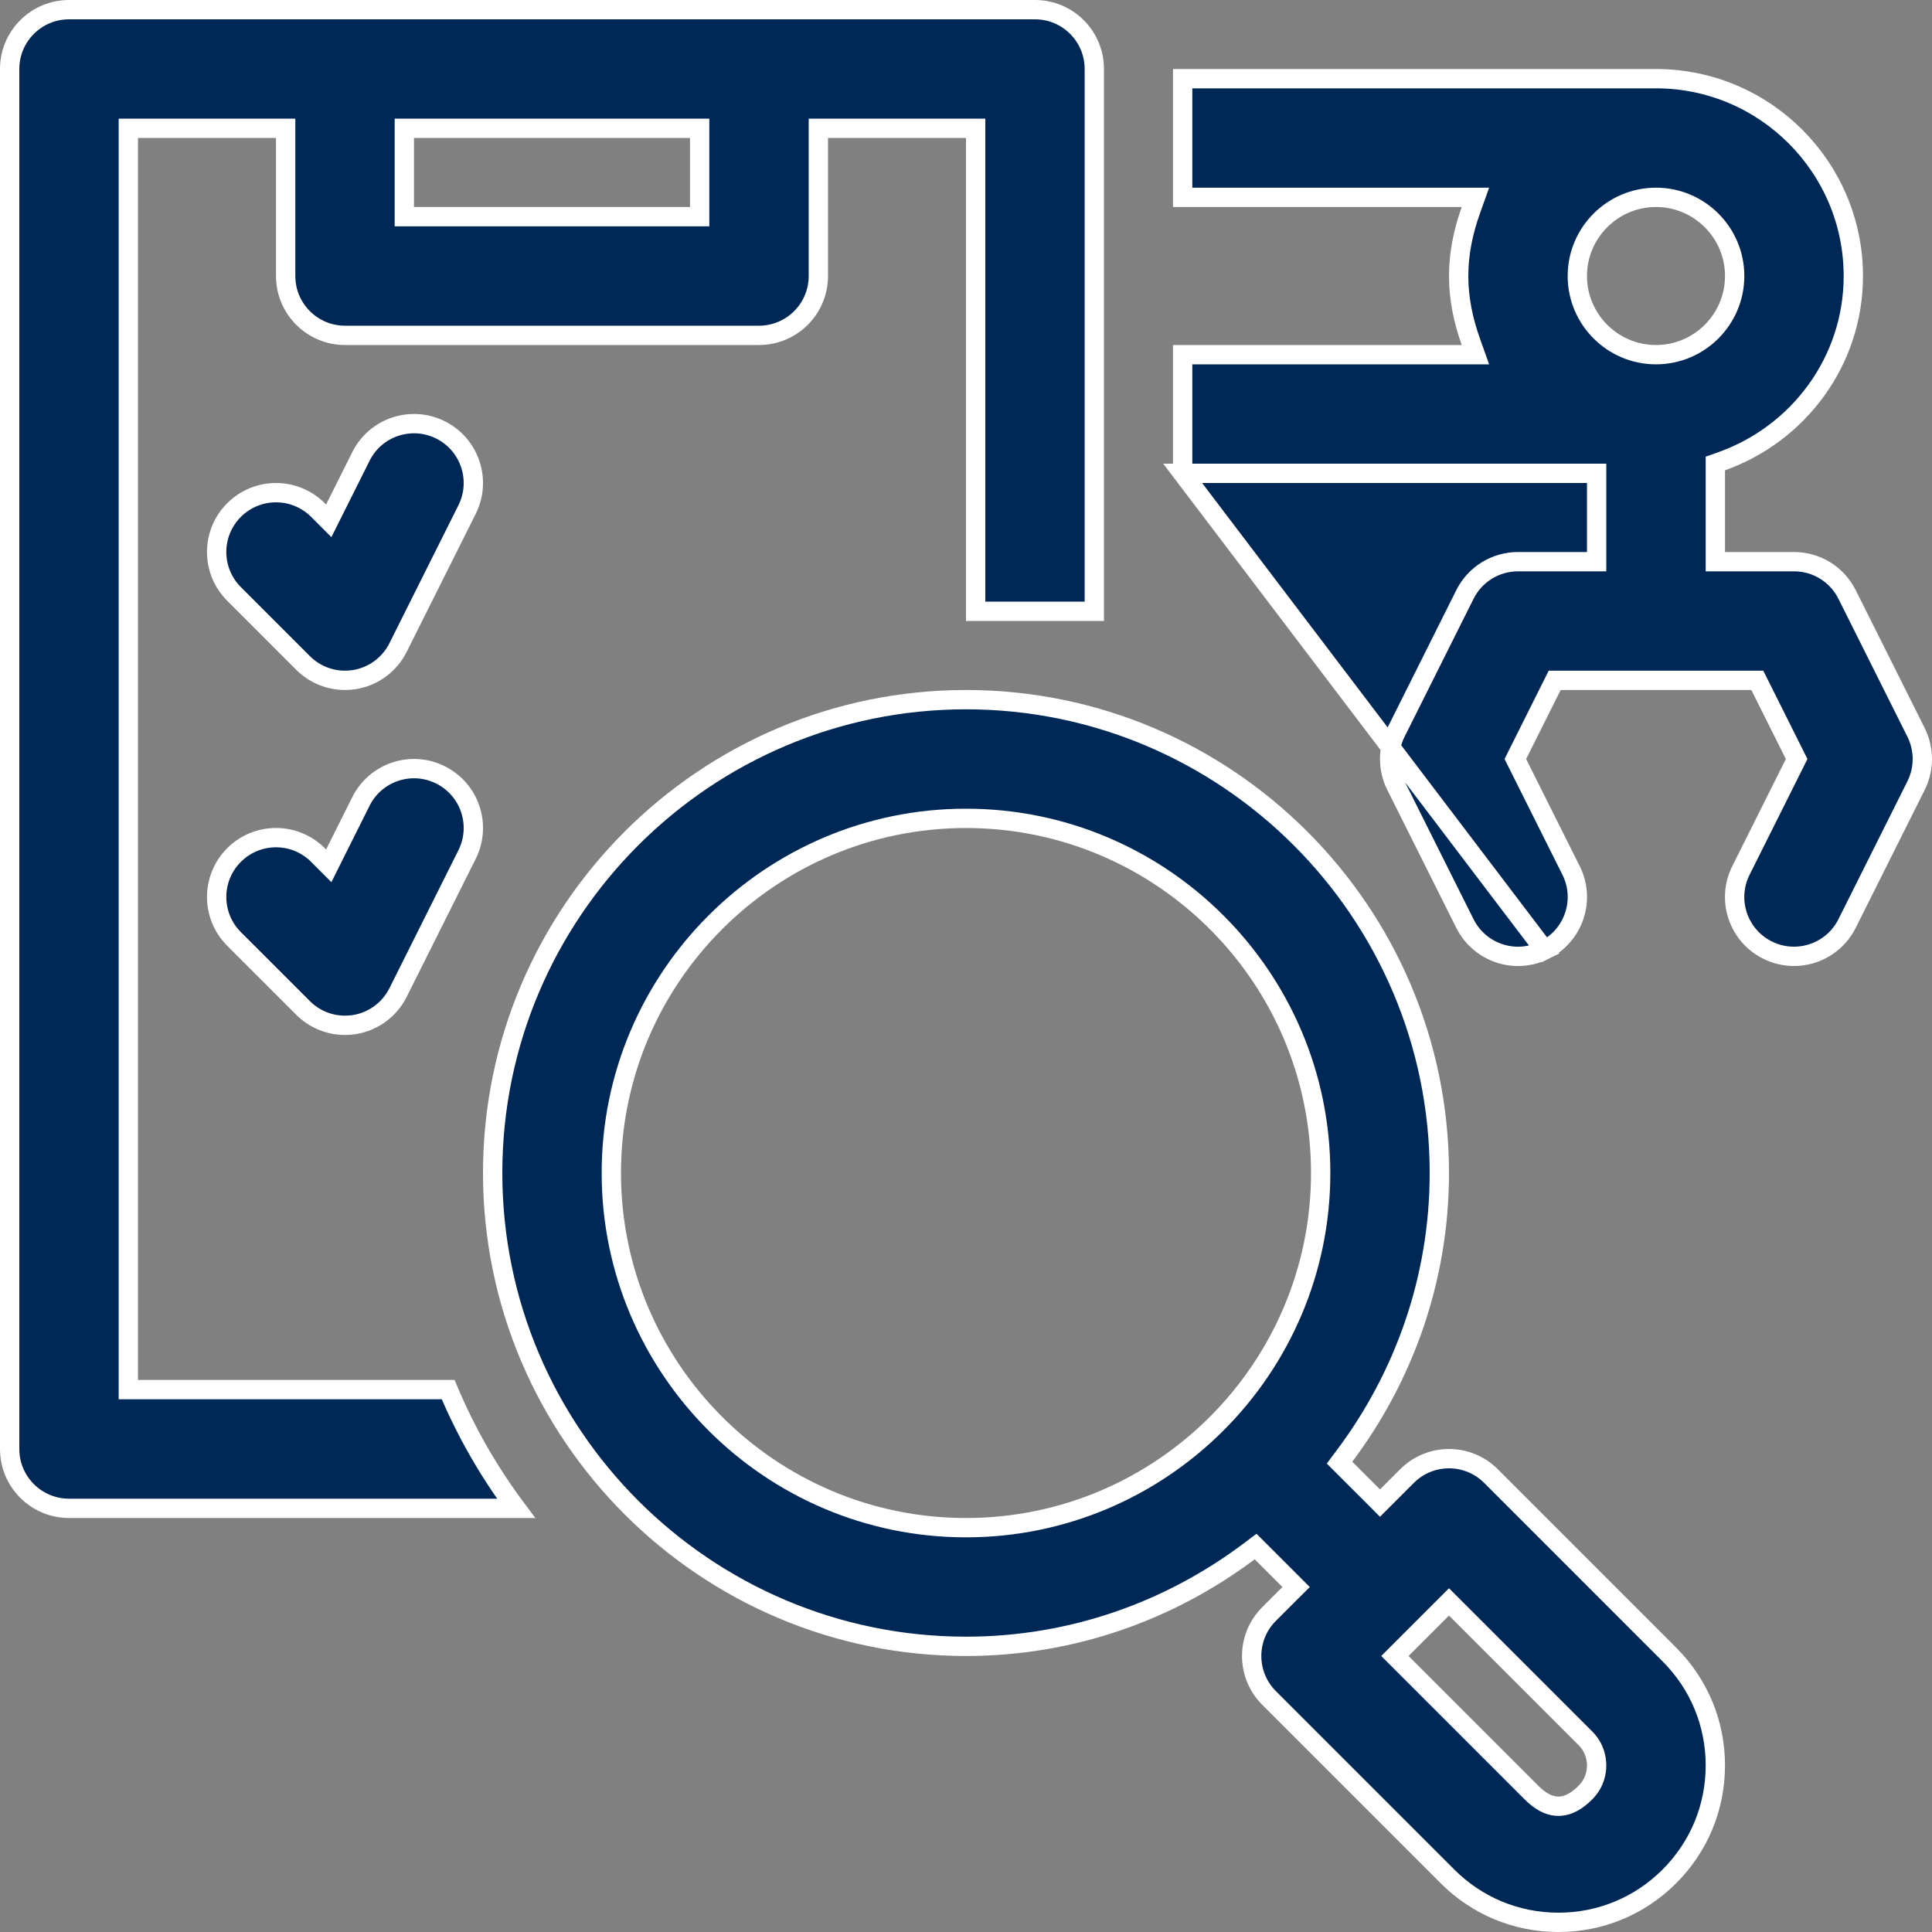
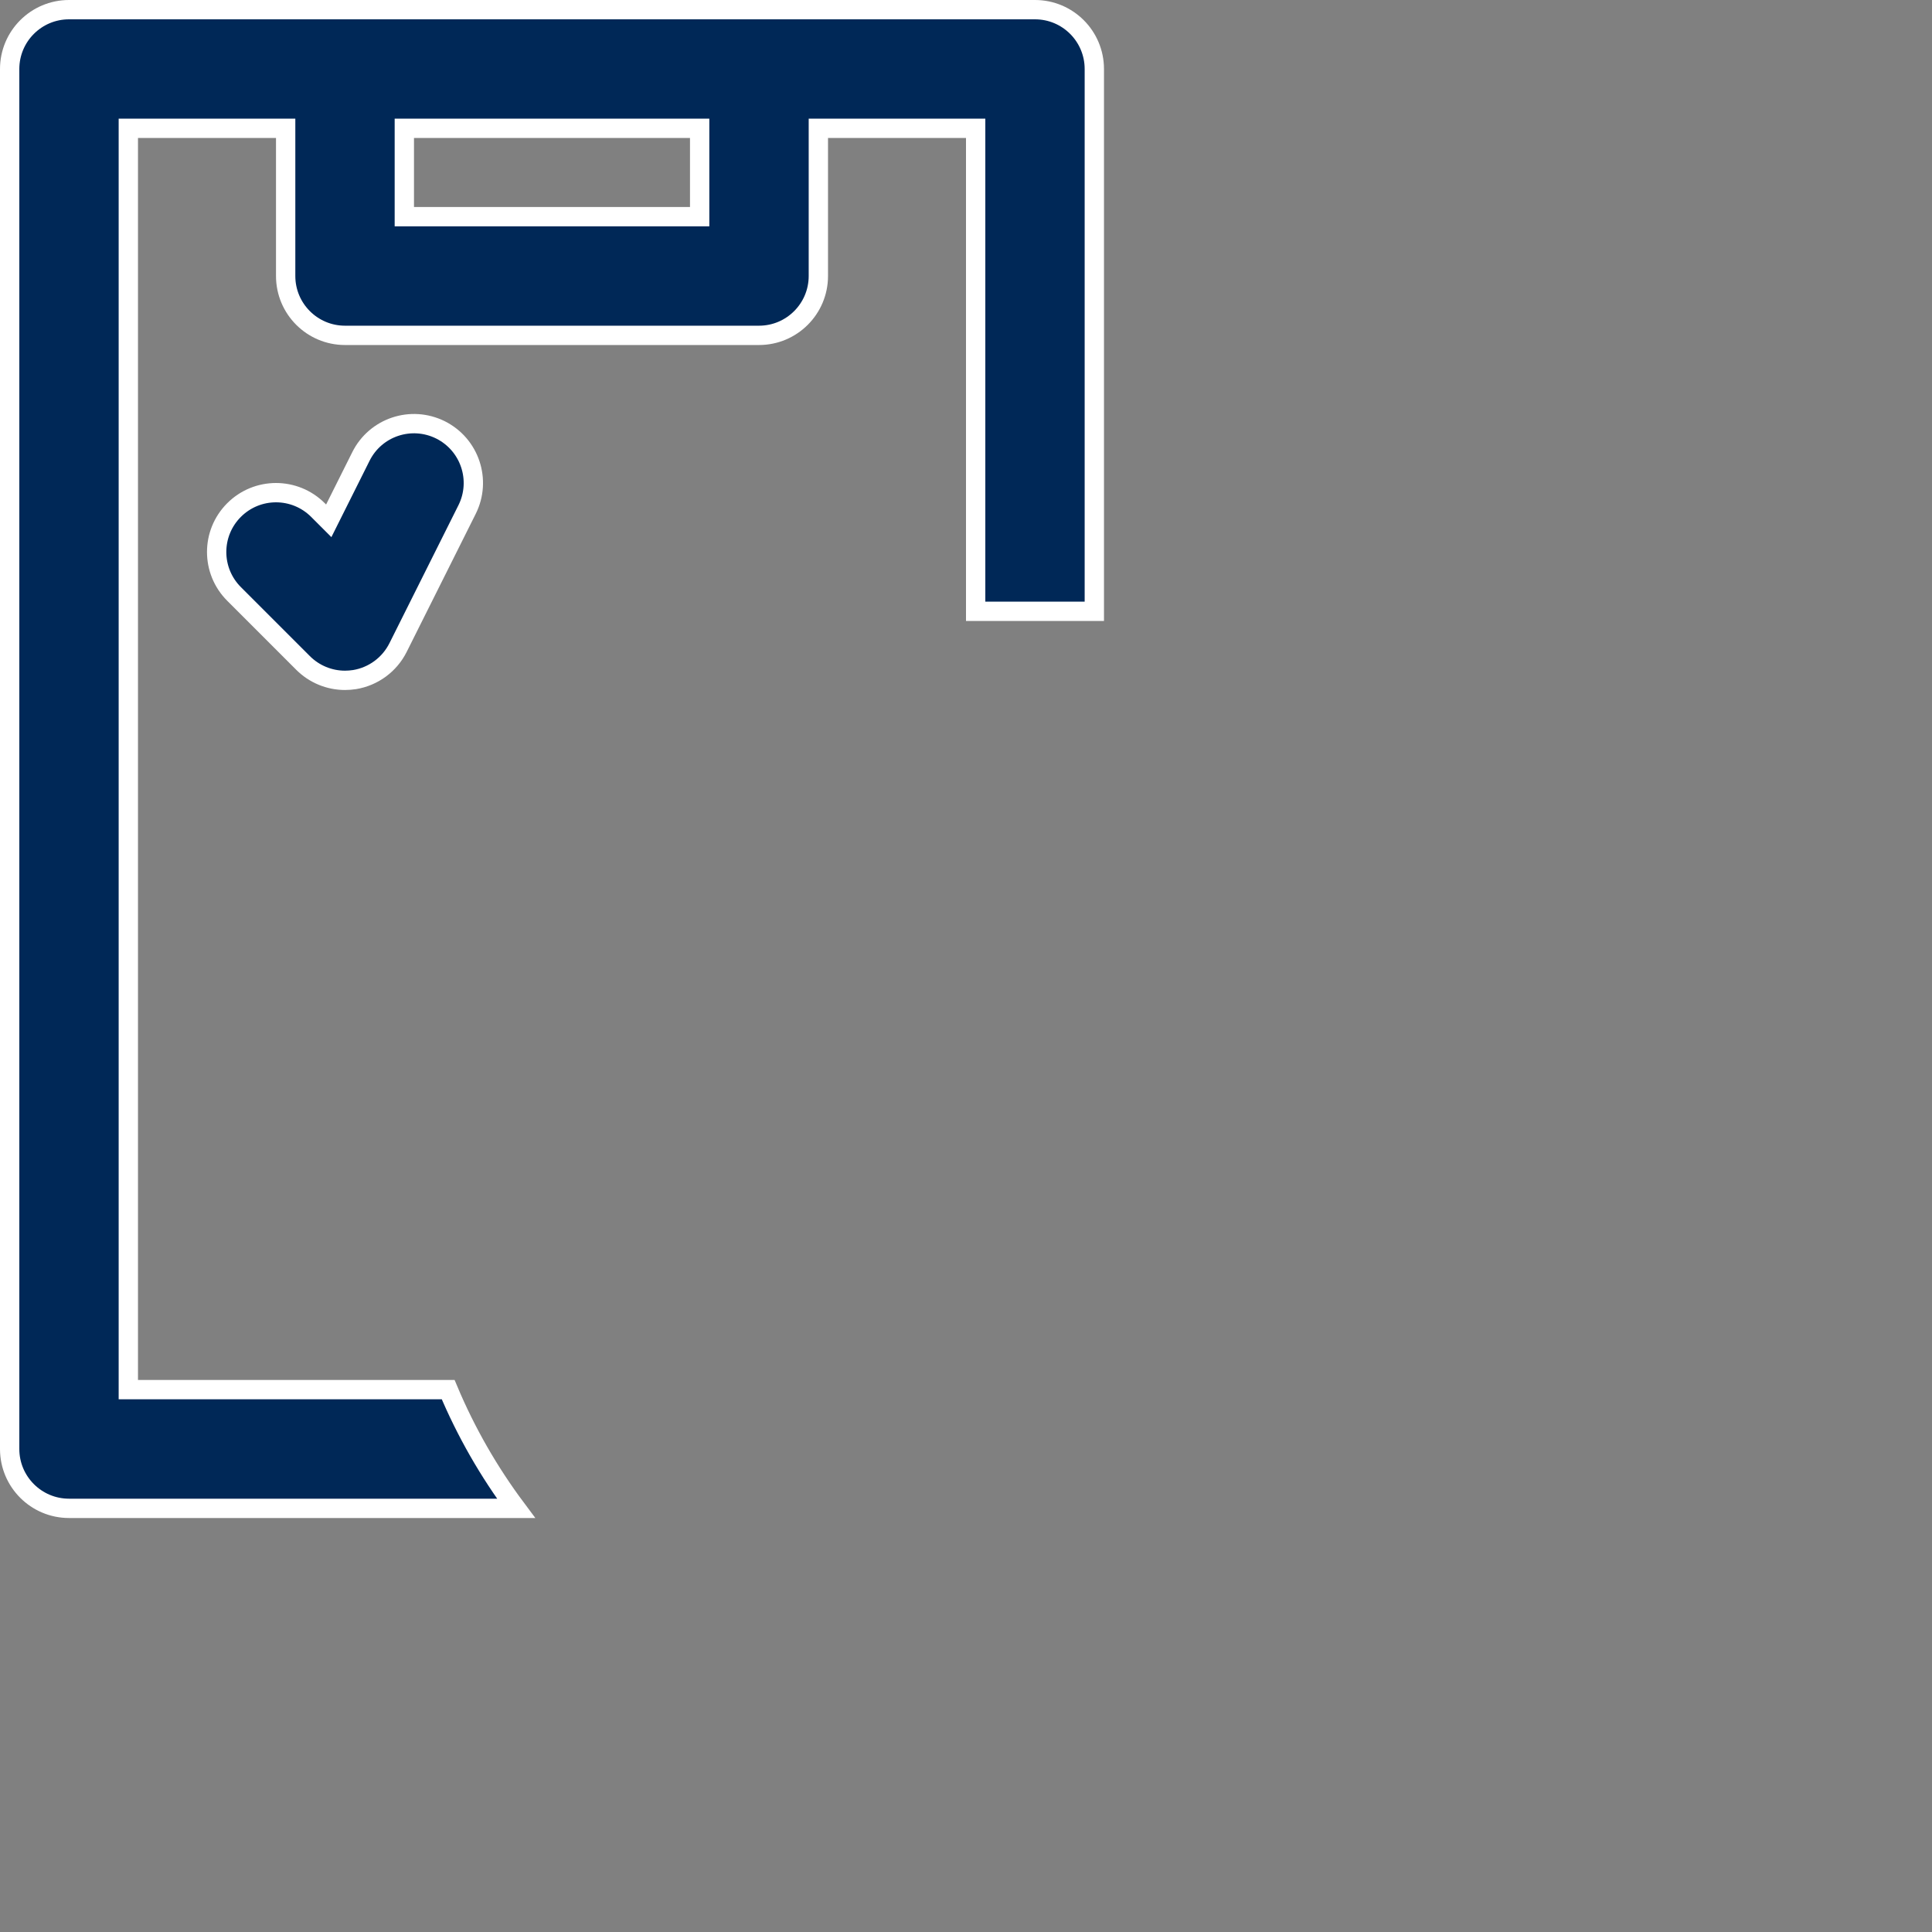
<svg xmlns="http://www.w3.org/2000/svg" width="50" height="50" viewBox="0 0 50 50" fill="none">
  <rect x="0" y="0" width="50" height="50" fill="#808080" stroke="none" />
  <path d="M3.321 35.714V35.964H3.571H11.599C12.06 37.063 12.652 38.093 13.356 39.036H1.786C0.938 39.036 0.25 38.348 0.25 37.5V1.786C0.25 0.938 0.938 0.25 1.786 0.25H26.786C27.634 0.25 28.321 0.938 28.321 1.786V15.821H25.25V3.571V3.321H25H21.429H21.179V3.571V7.143C21.179 7.991 20.491 8.679 19.643 8.679H8.929C8.08 8.679 7.393 7.991 7.393 7.143V3.571V3.321H7.143H3.571H3.321V3.571V35.714ZM17.857 5.607H18.107V5.357V3.571V3.321H17.857H10.714H10.464V3.571V5.357V5.607H10.714H17.857Z" fill="#002857" stroke="white" stroke-width="0.5" />
-   <path d="M35.538 38.723L35.714 38.9L35.891 38.723L36.414 38.2C37.014 37.6 37.986 37.6 38.586 38.2L43.203 42.818C43.971 43.585 44.393 44.604 44.393 45.689C44.393 46.775 43.971 47.793 43.203 48.561C42.436 49.328 41.418 49.75 40.332 49.75C39.246 49.75 38.228 49.328 37.461 48.561L32.843 43.943C32.243 43.343 32.243 42.371 32.843 41.771L33.366 41.248L33.543 41.072L33.366 40.895L32.649 40.178L32.495 40.024L32.322 40.154C30.276 41.688 27.746 42.607 25 42.607C18.245 42.607 12.75 37.112 12.75 30.357C12.75 23.603 18.245 18.107 25 18.107C31.755 18.107 37.25 23.603 37.25 30.357C37.25 33.103 36.331 35.633 34.797 37.679L34.667 37.853L34.82 38.006L35.538 38.723ZM36.277 42.68L36.1 42.857L36.277 43.034L39.632 46.389C39.837 46.594 40.065 46.745 40.332 46.745C40.599 46.745 40.827 46.594 41.032 46.389C41.285 46.136 41.321 45.84 41.321 45.689C41.321 45.538 41.285 45.242 41.032 44.989L37.677 41.634L37.5 41.457L37.323 41.634L36.277 42.68ZM15.821 30.357C15.821 35.418 19.939 39.536 25 39.536C30.061 39.536 34.179 35.418 34.179 30.357C34.179 25.296 30.061 21.179 25 21.179C19.939 21.179 15.821 25.296 15.821 30.357Z" fill="#002857" stroke="white" stroke-width="0.5" />
-   <path d="M30.607 12.25H41.071H41.321V12.5V14.286V14.536H41.071H39.286C38.704 14.536 38.172 14.864 37.912 15.385L36.126 18.956C35.91 19.389 35.91 19.897 36.126 20.33L37.912 23.901C38.292 24.659 39.212 24.968 39.973 24.588L30.607 12.25ZM30.607 12.25V9.179H37.829H38.184L38.065 8.845C37.872 8.304 37.75 7.738 37.75 7.143C37.75 6.548 37.872 5.982 38.065 5.441L38.184 5.107H37.829H30.607V2.036H42.857C45.673 2.036 47.964 4.327 47.964 7.143C47.964 9.357 46.538 11.23 44.559 11.936L44.393 11.995V12.171V14.286V14.536H44.643H46.429C47.011 14.536 47.542 14.864 47.802 15.385L49.588 18.956C49.804 19.389 49.804 19.897 49.588 20.33L47.802 23.901C47.533 24.439 46.992 24.75 46.427 24.75C46.197 24.75 45.962 24.698 45.742 24.588C44.983 24.209 44.675 23.287 45.055 22.528L46.441 19.755L46.497 19.643L46.441 19.531L45.548 17.745L45.479 17.607H45.325H40.39H40.235L40.166 17.745L39.273 19.531L39.217 19.643L39.273 19.755L40.66 22.528C41.039 23.286 40.731 24.209 39.973 24.588L30.607 12.25ZM42.857 5.107C41.735 5.107 40.821 6.021 40.821 7.143C40.821 8.266 41.735 9.179 42.857 9.179C43.98 9.179 44.893 8.266 44.893 7.143C44.893 6.021 43.98 5.107 42.857 5.107Z" fill="#002857" stroke="white" stroke-width="0.5" />
  <path d="M8.263 13.234L8.508 13.479L8.663 13.169L9.341 11.813L9.341 11.813C9.719 11.055 10.64 10.747 11.401 11.126C12.16 11.506 12.467 12.428 12.088 13.187L10.302 16.758C10.081 17.2 9.662 17.508 9.175 17.588C9.092 17.6 9.01 17.607 8.929 17.607C8.524 17.607 8.133 17.447 7.843 17.157L6.057 15.371C5.457 14.771 5.457 13.8 6.057 13.2C6.657 12.6 7.629 12.6 8.229 13.2L8.263 13.234Z" fill="#002857" stroke="white" stroke-width="0.5" />
-   <path d="M8.508 22.408L8.663 22.097L9.341 20.741C9.341 20.741 9.341 20.741 9.341 20.741C9.719 19.984 10.641 19.674 11.401 20.055C12.16 20.434 12.467 21.356 12.088 22.115L10.302 25.686C10.081 26.128 9.662 26.436 9.175 26.516C9.092 26.529 9.01 26.535 8.929 26.535C8.524 26.535 8.133 26.376 7.843 26.085L6.057 24.3C5.457 23.7 5.457 22.728 6.057 22.128C6.657 21.528 7.629 21.528 8.229 22.128L8.394 21.963L8.229 22.128L8.263 22.162L8.508 22.408Z" fill="#002857" stroke="white" stroke-width="0.5" />
</svg>